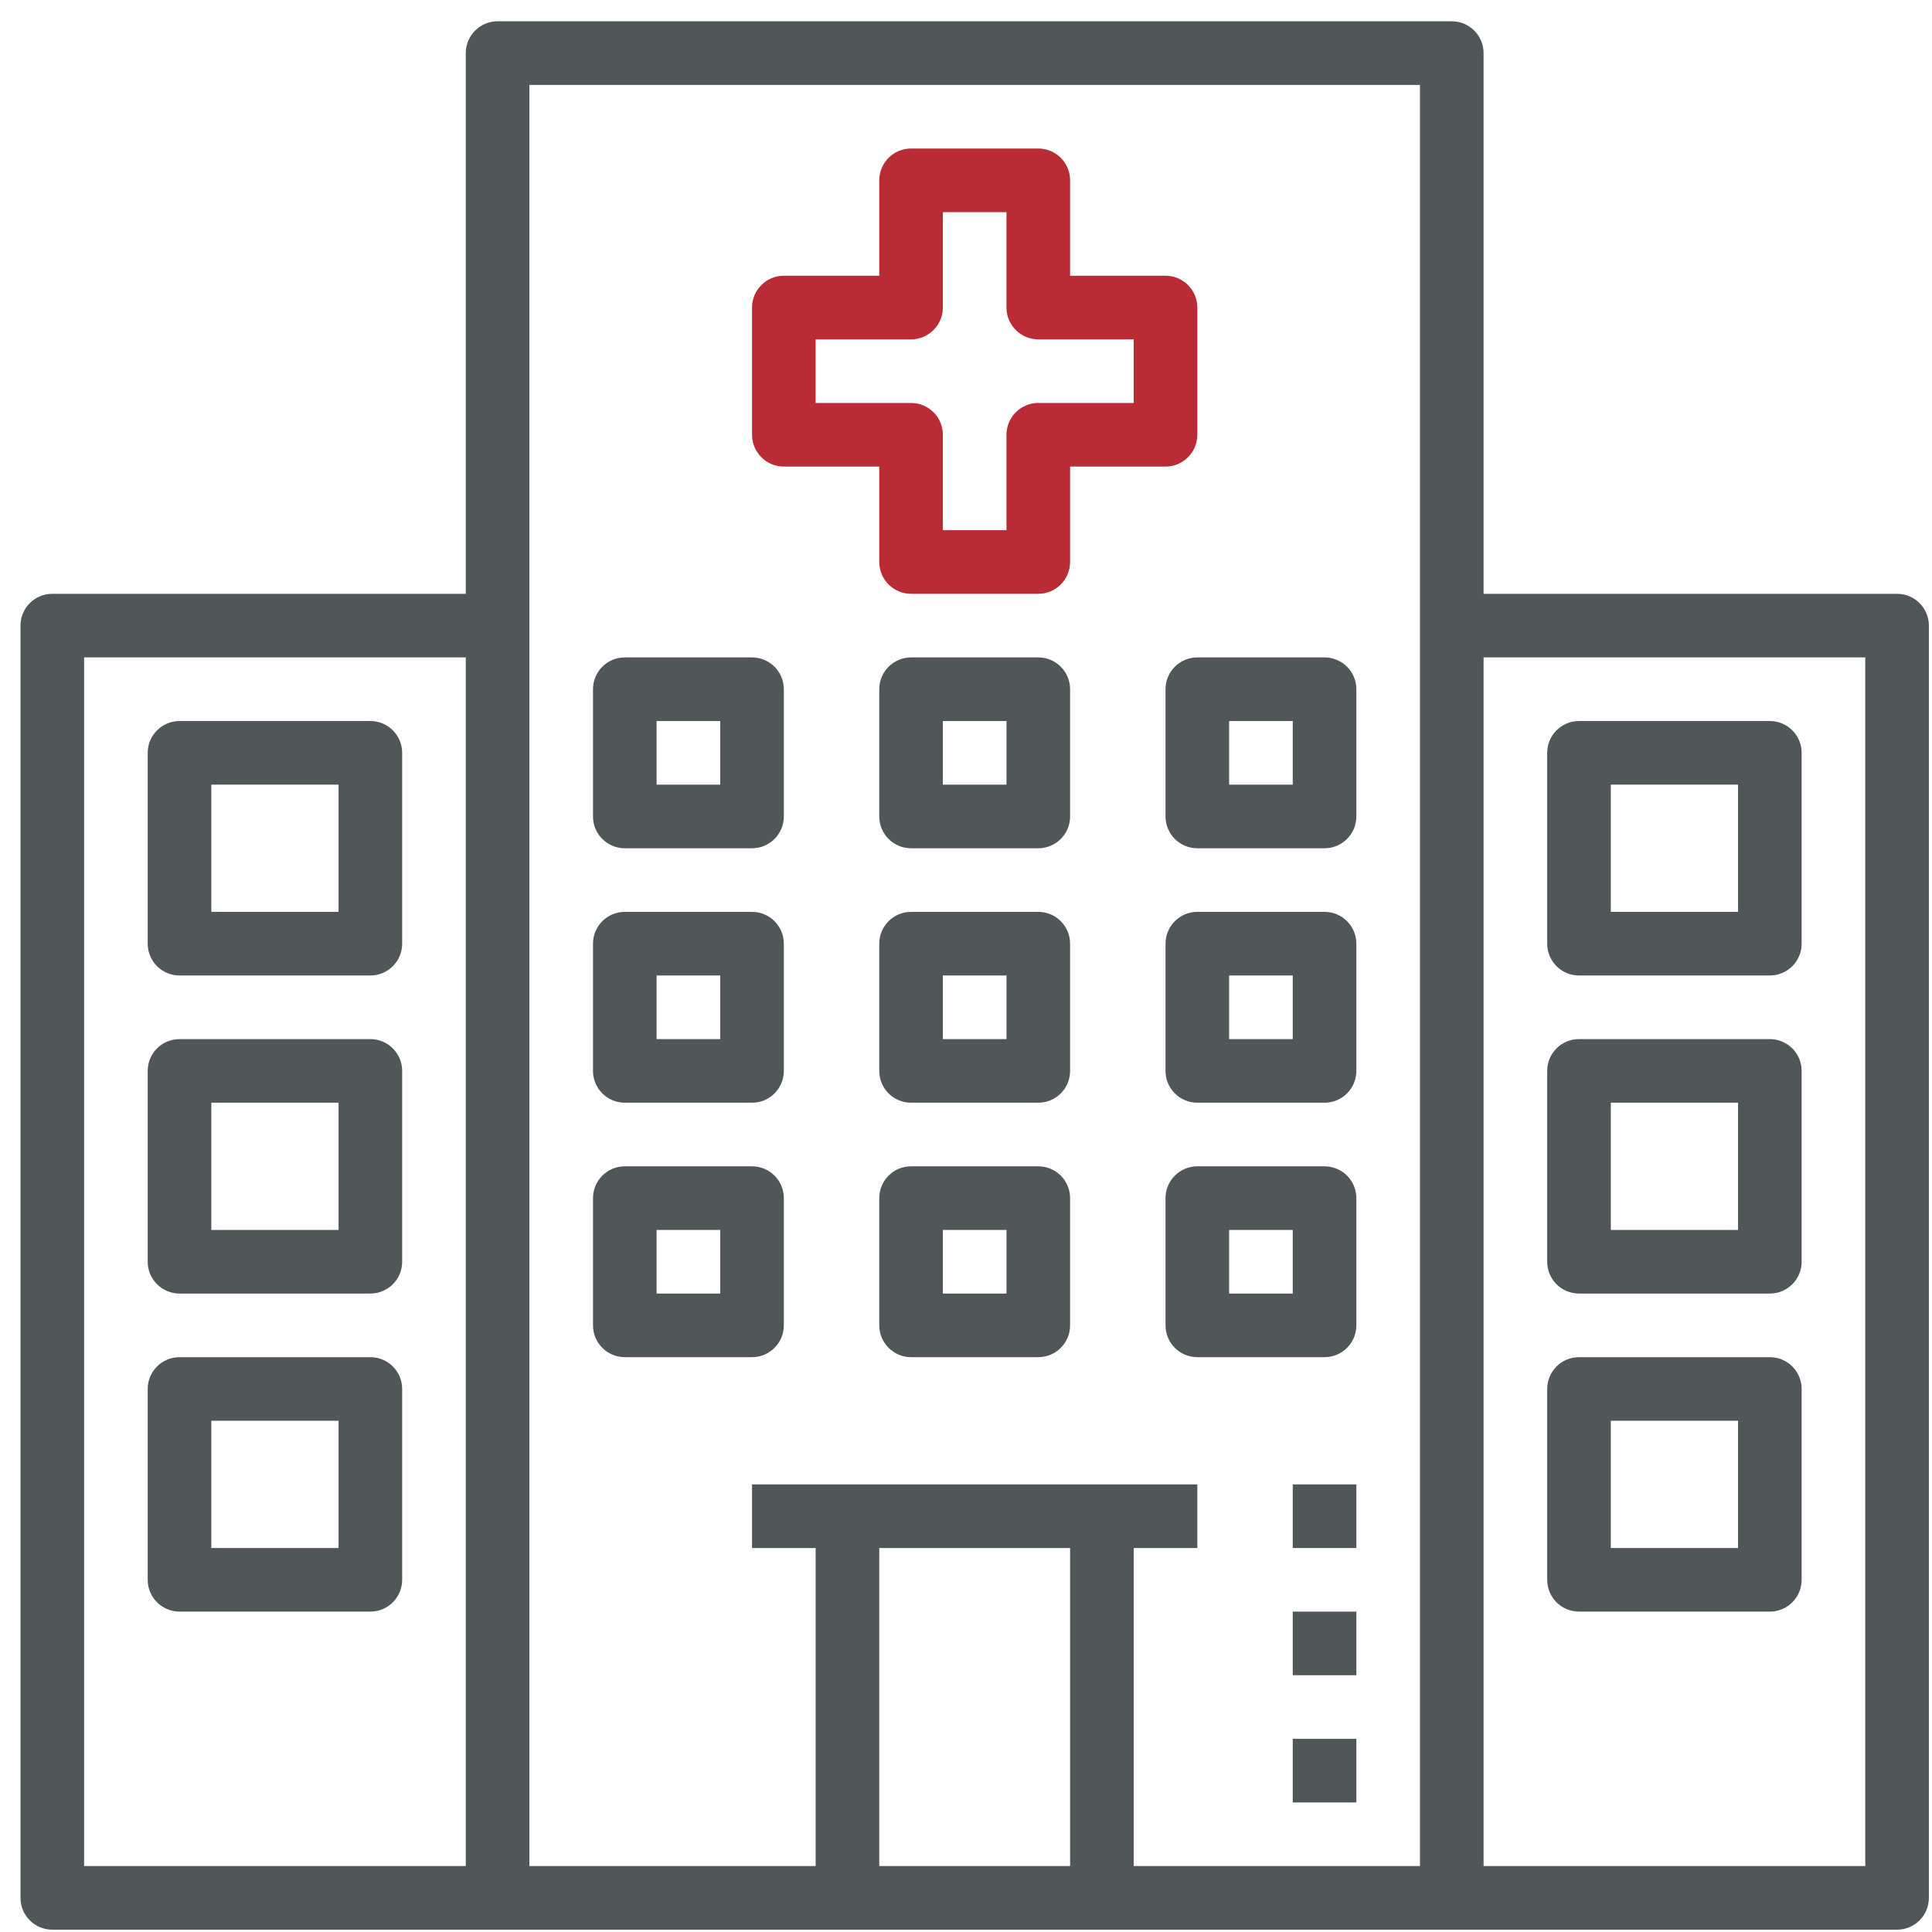
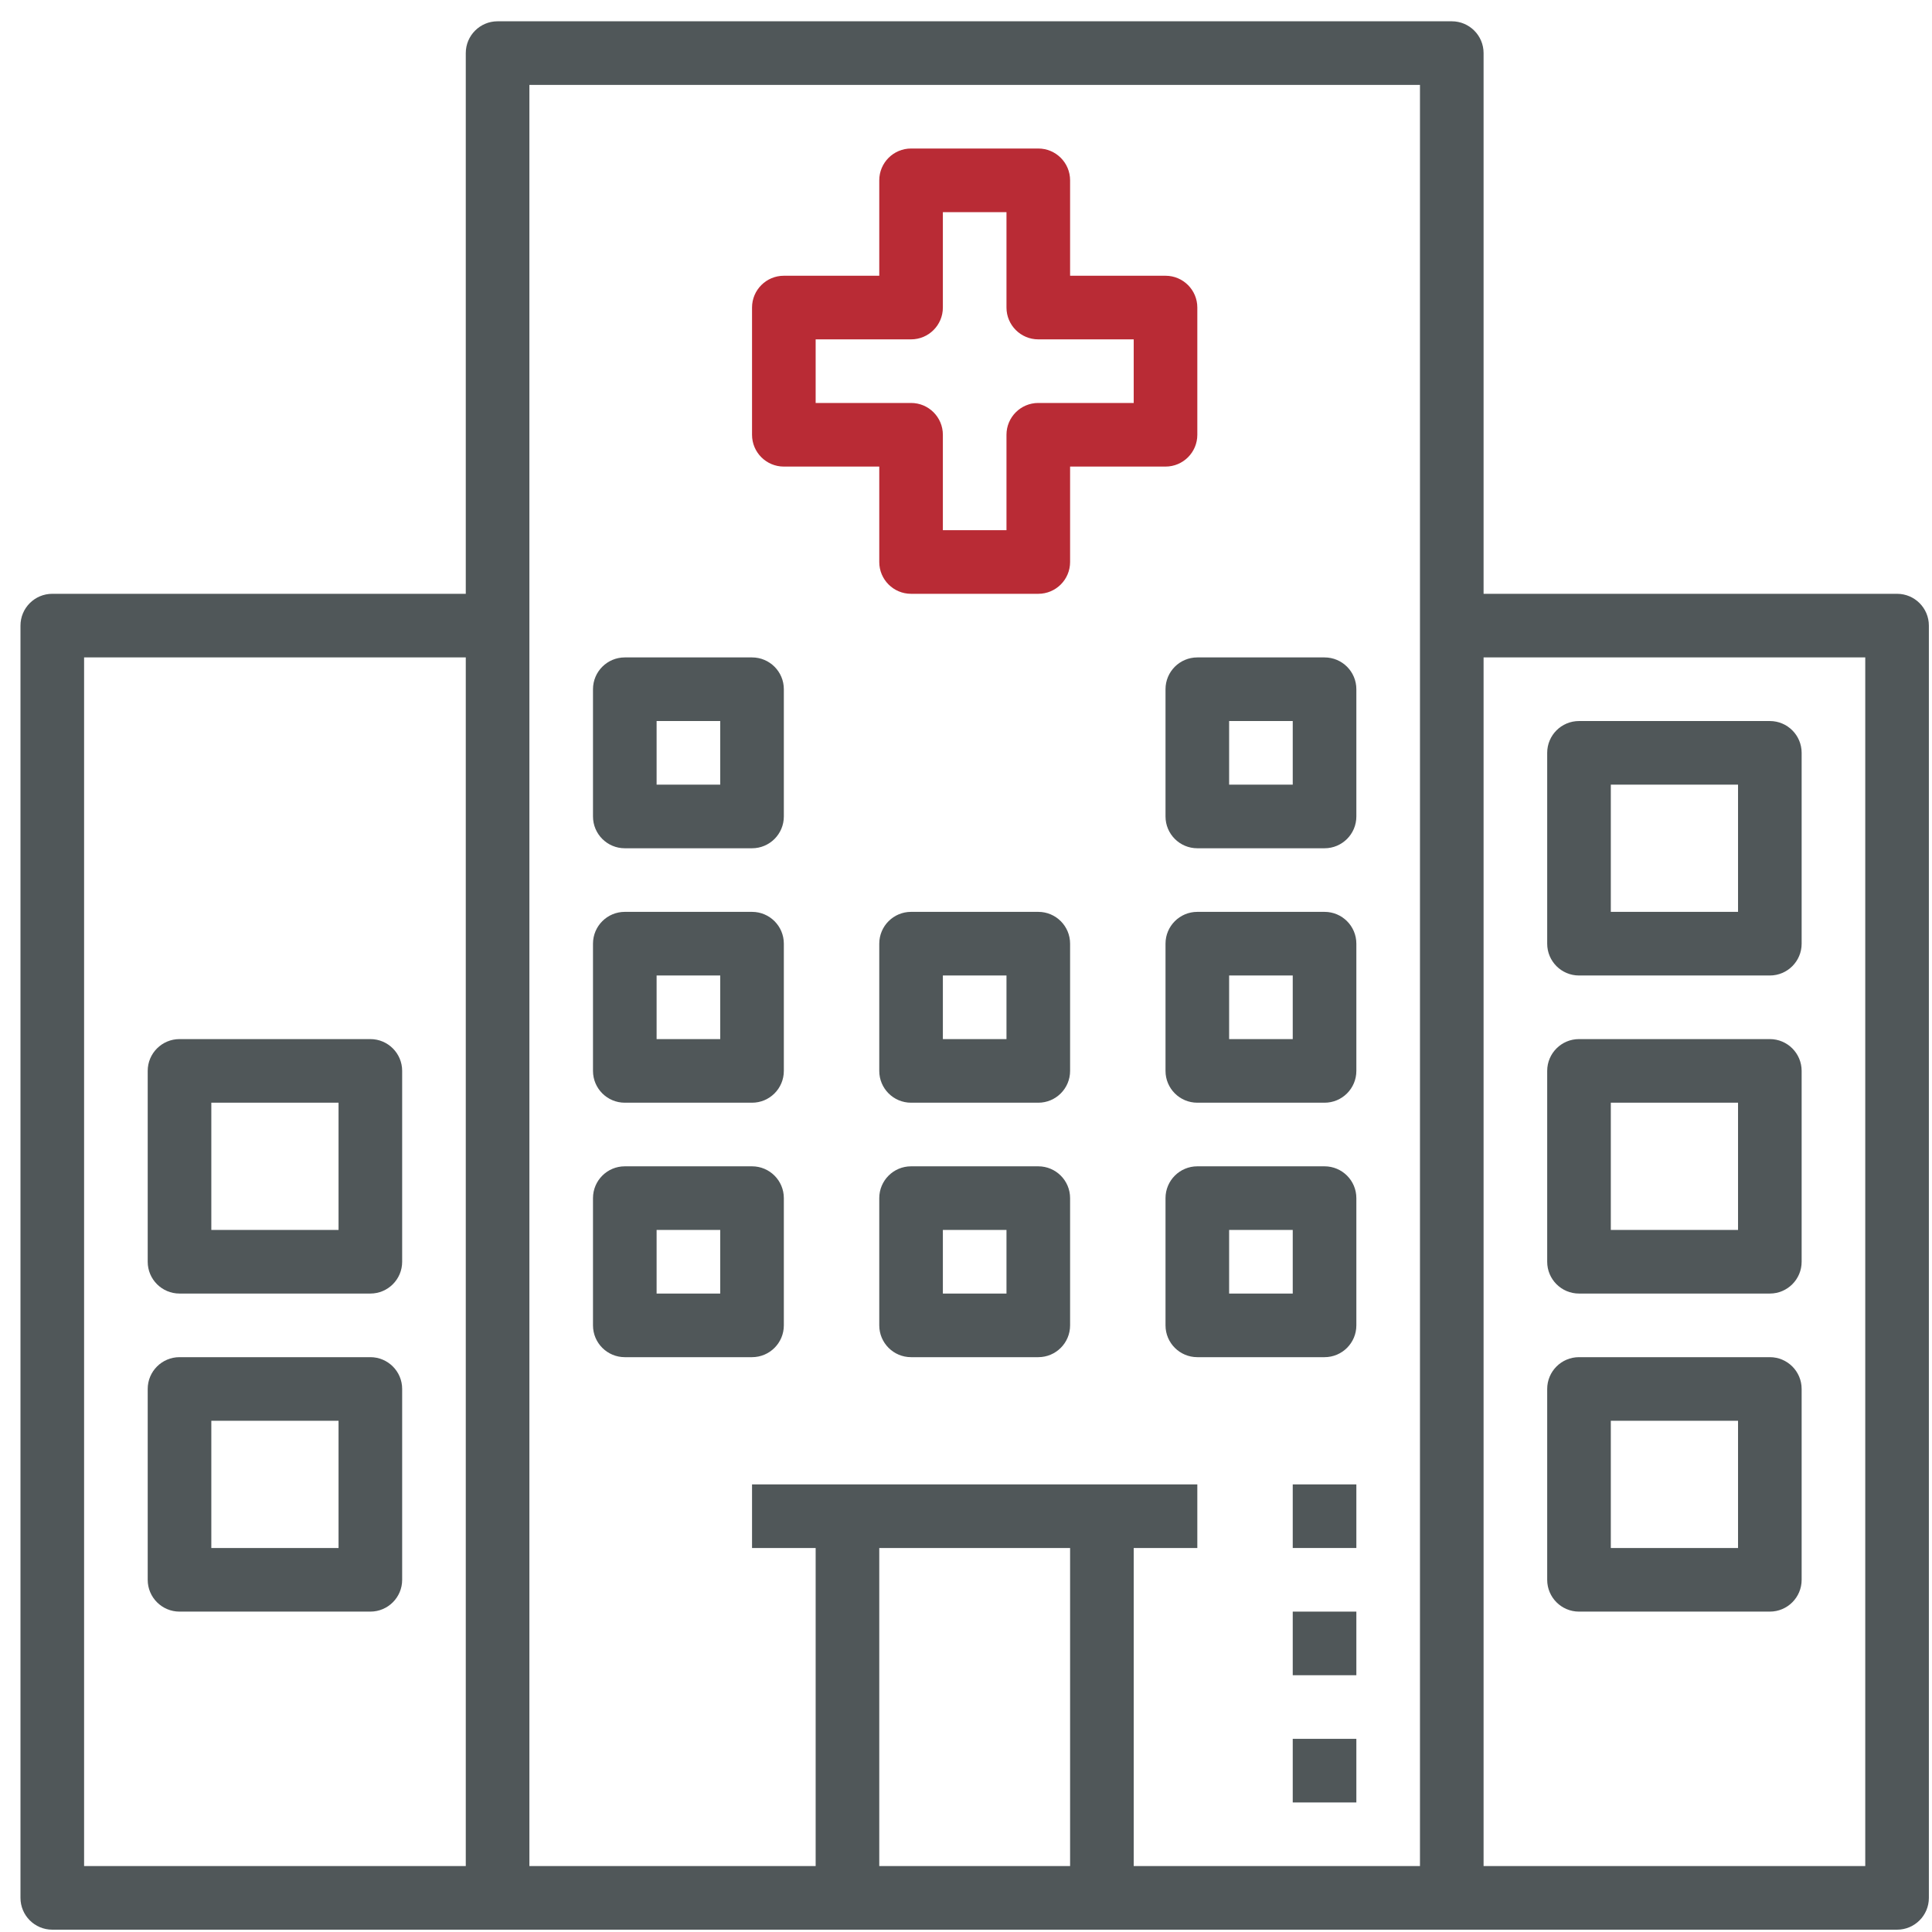
<svg xmlns="http://www.w3.org/2000/svg" width="150" height="150" viewBox="0 0 150 150" fill="none">
  <path d="M147.288 46.103H115.185V4.122C115.185 2.758 114.079 1.653 112.716 1.653H38.632C37.269 1.653 36.163 2.758 36.163 4.122V46.103H4.06C2.696 46.103 1.59 47.208 1.59 48.572V147.35C1.59 148.715 2.696 149.82 4.06 149.82H147.288C148.651 149.82 149.757 148.715 149.757 147.35V48.572C149.757 47.207 148.651 46.103 147.288 46.103ZM6.529 51.042H36.163V144.881H6.529V51.042ZM83.082 120.186V144.881H68.266V120.186H83.082ZM110.246 144.881H88.021V120.186H92.96V115.248H58.388V120.186H63.327V144.881H41.102V6.592H110.246V144.881ZM144.818 144.881H115.185V51.042H144.818V144.881Z" fill="#505759" />
  <path d="M122.593 75.737H137.41C138.774 75.737 139.879 74.632 139.879 73.267V58.45C139.879 57.086 138.774 55.981 137.41 55.981H122.593C121.23 55.981 120.124 57.086 120.124 58.45V73.267C120.124 74.632 121.23 75.737 122.593 75.737ZM125.063 60.92H134.941V70.798H125.063V60.92Z" fill="#505759" />
  <path d="M122.593 100.431H137.41C138.774 100.431 139.879 99.326 139.879 97.961V83.145C139.879 81.78 138.774 80.675 137.41 80.675H122.593C121.23 80.675 120.124 81.78 120.124 83.145V97.961C120.124 99.326 121.23 100.431 122.593 100.431ZM125.063 85.614H134.941V95.492H125.063V85.614Z" fill="#505759" />
  <path d="M122.593 125.125H137.41C138.774 125.125 139.879 124.02 139.879 122.656V107.839C139.879 106.475 138.774 105.37 137.41 105.37H122.593C121.23 105.37 120.124 106.475 120.124 107.839V122.656C120.124 124.02 121.23 125.125 122.593 125.125ZM125.063 110.309H134.941V120.186H125.063V110.309Z" fill="#505759" />
-   <path d="M28.754 55.981H13.938C12.574 55.981 11.468 57.086 11.468 58.45V73.267C11.468 74.632 12.574 75.737 13.938 75.737H28.754C30.118 75.737 31.224 74.632 31.224 73.267V58.45C31.224 57.086 30.118 55.981 28.754 55.981ZM26.285 70.798H16.407V60.92H26.285V70.798Z" fill="#505759" />
  <path d="M48.51 65.859H58.388C59.751 65.859 60.857 64.754 60.857 63.389V53.511C60.857 52.147 59.751 51.042 58.388 51.042H48.51C47.146 51.042 46.04 52.147 46.04 53.511V63.389C46.04 64.754 47.146 65.859 48.51 65.859ZM50.979 55.981H55.918V60.92H50.979V55.981Z" fill="#505759" />
-   <path d="M80.613 51.042H70.735C69.371 51.042 68.266 52.147 68.266 53.511V63.389C68.266 64.754 69.371 65.859 70.735 65.859H80.613C81.976 65.859 83.082 64.754 83.082 63.389V53.511C83.082 52.147 81.976 51.042 80.613 51.042ZM78.143 60.92H73.204V55.981H78.143V60.92Z" fill="#505759" />
  <path d="M90.49 53.511V63.389C90.49 64.754 91.597 65.859 92.96 65.859H102.838C104.201 65.859 105.307 64.754 105.307 63.389V53.511C105.307 52.147 104.201 51.042 102.838 51.042H92.96C91.597 51.042 90.49 52.147 90.49 53.511ZM95.429 55.981H100.368V60.92H95.429V55.981Z" fill="#505759" />
  <path d="M48.51 85.614H58.388C59.751 85.614 60.857 84.509 60.857 83.145V73.267C60.857 71.902 59.751 70.797 58.388 70.797H48.51C47.146 70.797 46.04 71.902 46.04 73.267V83.145C46.04 84.509 47.146 85.614 48.51 85.614ZM50.979 75.736H55.918V80.675H50.979V75.736Z" fill="#505759" />
  <path d="M80.613 70.797H70.735C69.371 70.797 68.266 71.902 68.266 73.267V83.145C68.266 84.509 69.371 85.614 70.735 85.614H80.613C81.976 85.614 83.082 84.509 83.082 83.145V73.267C83.082 71.902 81.976 70.797 80.613 70.797ZM78.143 80.675H73.204V75.736H78.143V80.675Z" fill="#505759" />
  <path d="M102.838 70.797H92.96C91.597 70.797 90.49 71.902 90.49 73.267V83.145C90.49 84.509 91.597 85.614 92.96 85.614H102.838C104.201 85.614 105.307 84.509 105.307 83.145V73.267C105.307 71.902 104.201 70.797 102.838 70.797ZM100.368 80.675H95.429V75.736H100.368V80.675Z" fill="#505759" />
  <path d="M48.51 105.37H58.388C59.751 105.37 60.857 104.265 60.857 102.9V93.023C60.857 91.658 59.751 90.553 58.388 90.553H48.51C47.146 90.553 46.04 91.658 46.04 93.023V102.9C46.04 104.265 47.146 105.37 48.51 105.37ZM50.979 95.492H55.918V100.431H50.979V95.492Z" fill="#505759" />
  <path d="M80.613 90.553H70.735C69.371 90.553 68.266 91.658 68.266 93.023V102.9C68.266 104.265 69.371 105.37 70.735 105.37H80.613C81.976 105.37 83.082 104.265 83.082 102.9V93.023C83.082 91.658 81.976 90.553 80.613 90.553ZM78.143 100.431H73.204V95.492H78.143V100.431Z" fill="#505759" />
  <path d="M102.838 90.553H92.96C91.597 90.553 90.49 91.658 90.49 93.023V102.9C90.49 104.265 91.597 105.37 92.96 105.37H102.838C104.201 105.37 105.307 104.265 105.307 102.9V93.023C105.307 91.658 104.201 90.553 102.838 90.553ZM100.368 100.431H95.429V95.492H100.368V100.431Z" fill="#505759" />
  <path d="M28.754 80.675H13.938C12.574 80.675 11.468 81.78 11.468 83.145V97.961C11.468 99.326 12.574 100.431 13.938 100.431H28.754C30.118 100.431 31.224 99.326 31.224 97.961V83.145C31.224 81.78 30.118 80.675 28.754 80.675ZM26.285 95.492H16.407V85.614H26.285V95.492Z" fill="#505759" />
  <path d="M28.754 105.37H13.938C12.574 105.37 11.468 106.475 11.468 107.839V122.656C11.468 124.02 12.574 125.125 13.938 125.125H28.754C30.118 125.125 31.224 124.02 31.224 122.656V107.839C31.224 106.474 30.118 105.37 28.754 105.37ZM26.285 120.186H16.407V110.309H26.285V120.186Z" fill="#505759" />
  <path d="M60.857 36.225H68.266V43.634C68.266 44.998 69.371 46.103 70.735 46.103H80.613C81.976 46.103 83.082 44.998 83.082 43.634V36.225H90.49C91.854 36.225 92.96 35.12 92.96 33.756V23.878C92.96 22.514 91.854 21.409 90.49 21.409H83.082V14C83.082 12.636 81.976 11.531 80.613 11.531H70.735C69.371 11.531 68.266 12.636 68.266 14V21.409H60.857C59.494 21.409 58.388 22.514 58.388 23.878V33.756C58.388 35.12 59.494 36.225 60.857 36.225ZM63.327 26.348H70.735C72.098 26.348 73.204 25.242 73.204 23.878V16.47H78.143V23.878C78.143 25.242 79.249 26.348 80.613 26.348H88.021V31.286H80.613C79.249 31.286 78.143 32.391 78.143 33.756V41.164H73.204V33.756C73.204 32.391 72.098 31.286 70.735 31.286H63.327V26.348Z" fill="#B92B35" />
  <path d="M105.307 135.003H100.368V139.942H105.307V135.003Z" fill="#505759" />
  <path d="M105.307 125.125H100.368V130.064H105.307V125.125Z" fill="#505759" />
  <path d="M105.307 115.248H100.368V120.186H105.307V115.248Z" fill="#505759" />
</svg>